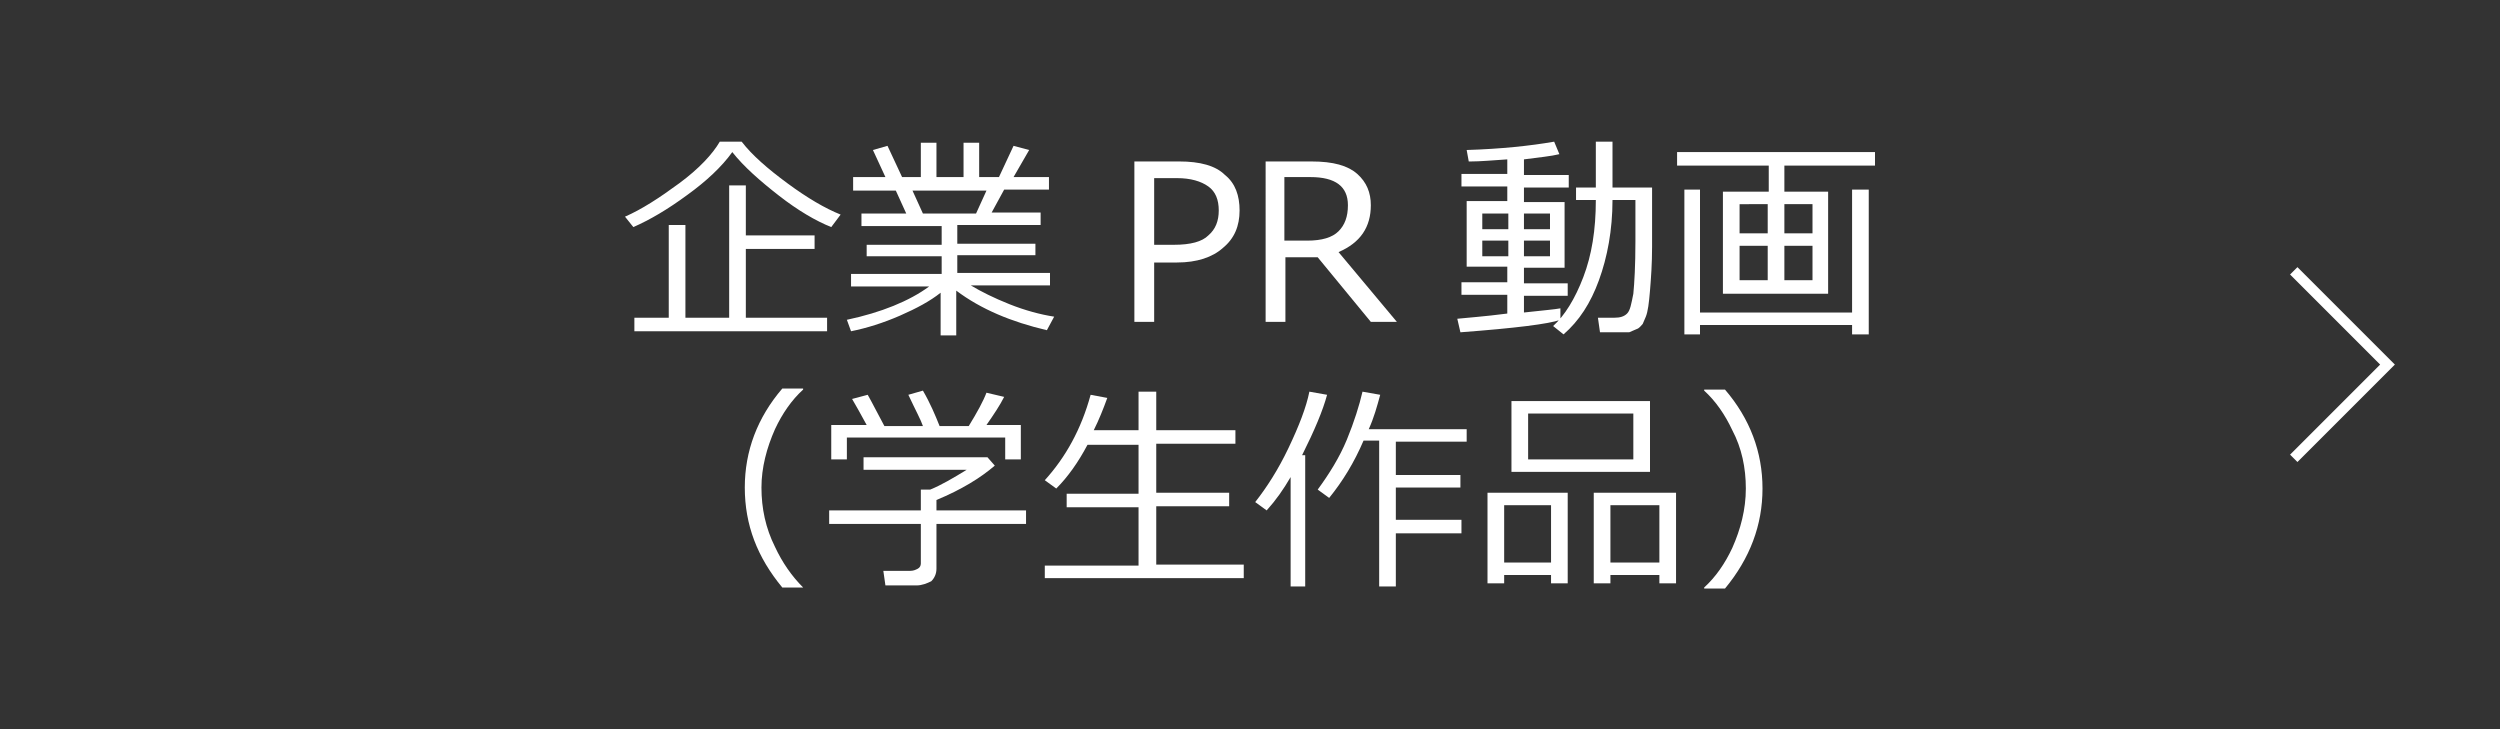
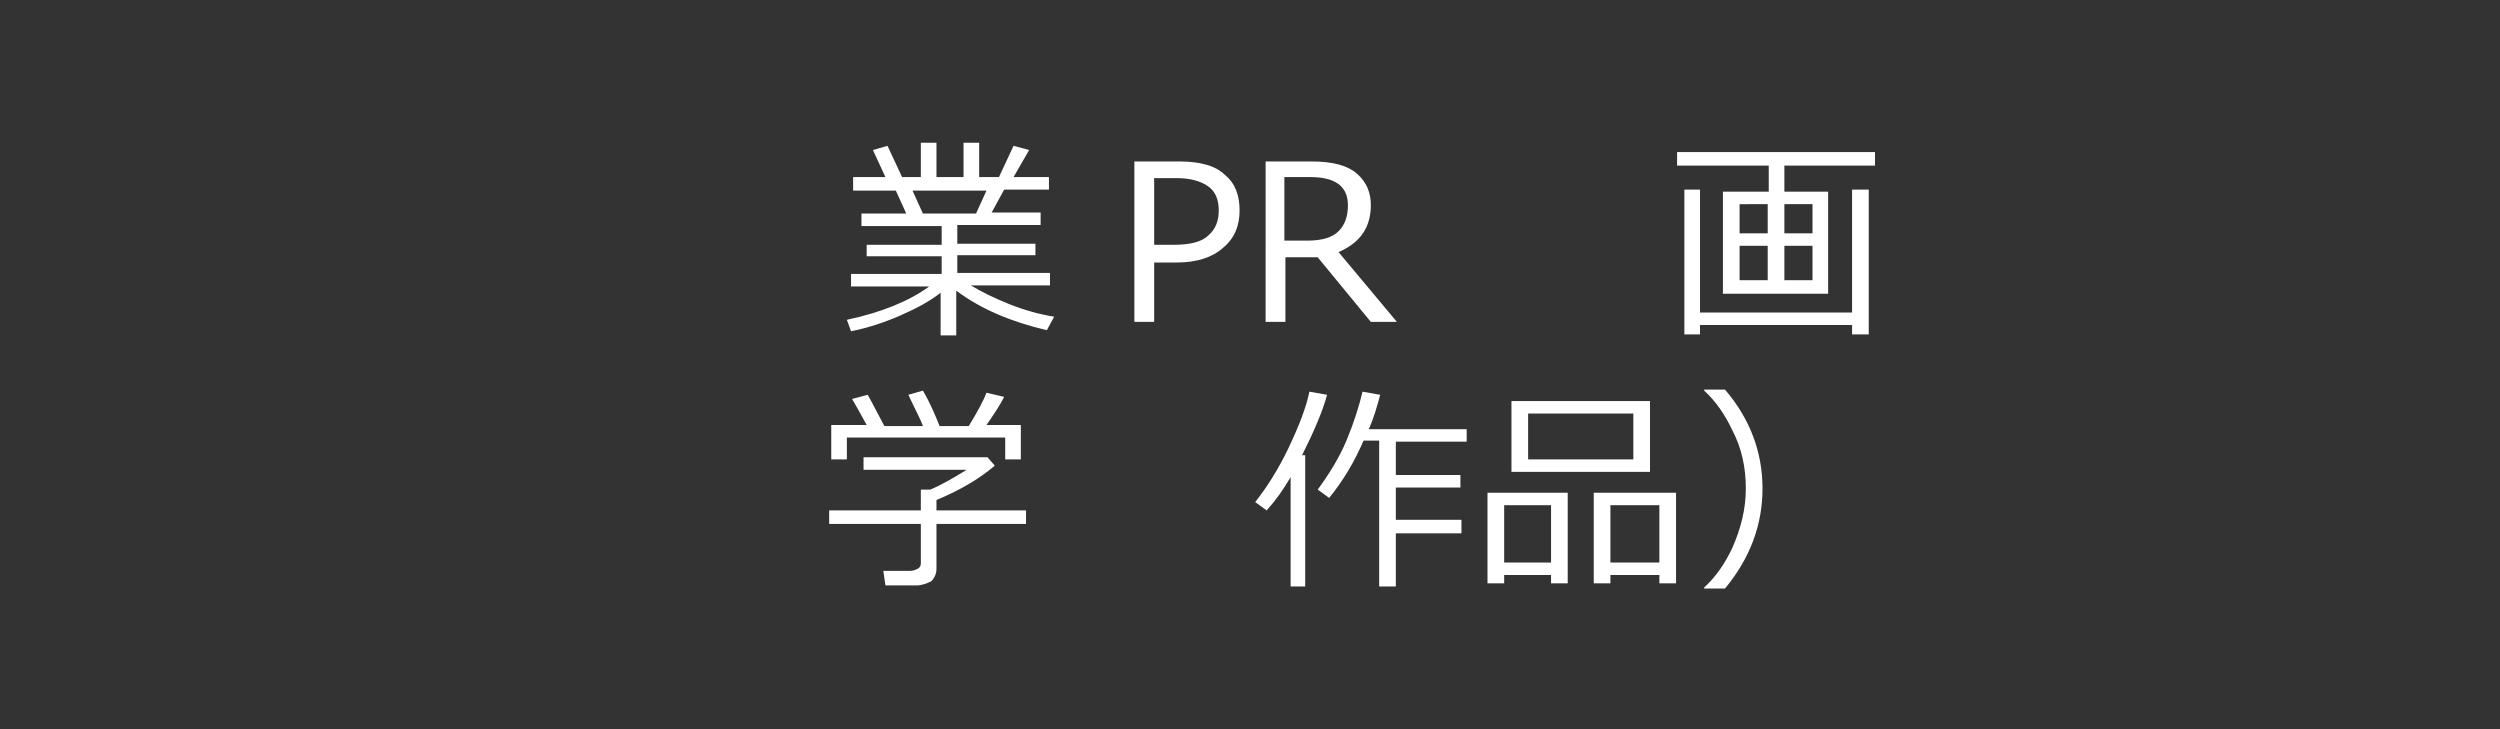
<svg xmlns="http://www.w3.org/2000/svg" version="1.1" id="レイヤー_1" x="0px" y="0px" width="240px" height="70px" viewBox="0 0 240 70" style="enable-background:new 0 0 240 70;" xml:space="preserve">
  <rect x="0" y="0" width="240" height="70" fill="#333333" stroke="none" />
  <style type="text/css">
	.st0{fill:none;}
	.st1{fill:none;stroke:#FFFFFF;stroke-miterlimit:10;}
	.st2{fill:#FFFFFF;}
</style>
  <g>
    <rect class="st0" width="240" height="70" />
-     <polyline class="st1" points="220.2,26 229.2,35 220.2,44  " />
  </g>
  <g>
-     <path class="st2" d="M79.8,21.8c-1.5-0.6-3.2-1.6-5-3s-3.4-2.8-4.5-4.2c-1,1.4-2.5,2.8-4.3,4.1c-1.9,1.4-3.6,2.4-5.2,3.1L60,20.8   c1.6-0.7,3.3-1.8,5.2-3.2s3.2-2.8,3.9-4h2.1c1,1.3,2.5,2.6,4.4,4s3.6,2.4,5.1,3L79.8,21.8z M60.9,31.8v-1.3h3.3v-8.9h1.6v8.9h4.2   V17.8h1.6v4.8h6.6v1.3h-6.6v6.6h7.8v1.3H60.9z" />
    <path class="st2" d="M81.7,31.8l-0.4-1.1c3.3-0.7,6-1.8,7.9-3.2h-7.5v-1.2h8.7v-1.7h-7.2v-1.1h7.2v-1.8h-7.7v-1.2H87l-1-2.2h-4.1   V17H85l-1.2-2.6l1.4-0.4l1.4,3h1.8v-3.3h1.5V17h2.6v-3.3h1.5V17h1.9l1.4-3l1.5,0.4L97.3,17h3.4v1.2h-4.3l-1.2,2.2h4.7v1.2h-8v1.8   h7.5v1.1h-7.5v1.7h8.9v1.2h-7.6c1,0.6,2.2,1.2,3.7,1.8c1.5,0.6,3,1,4.3,1.2l-0.7,1.3c-3.4-0.8-6.3-2-8.7-3.8v4.3h-1.5v-4.1   c-1,0.8-2.3,1.5-3.9,2.2S83.2,31.5,81.7,31.8z M87.6,18.3l1,2.2h5.1l1-2.2H87.6z" />
    <path class="st2" d="M110.8,25.1v5.8h-1.9V15.5h4.3c2,0,3.5,0.4,4.4,1.3c1,0.8,1.4,2,1.4,3.4c0,1.5-0.5,2.7-1.6,3.6   c-1,0.9-2.5,1.4-4.4,1.4H110.8z M110.8,17.1v6.4h1.9c1.6,0,2.7-0.3,3.3-0.9c0.7-0.6,1-1.4,1-2.4s-0.3-1.8-1-2.3s-1.7-0.8-3-0.8   H110.8z" />
    <path class="st2" d="M134.1,30.9h-2.5l-5.1-6.2h-3.1v6.2h-1.9V15.5h4.4c2.1,0,3.5,0.4,4.4,1.2s1.3,1.8,1.3,3c0,2.1-1,3.6-3.1,4.5   L134.1,30.9z M123.3,17.1v6h2.2c1.4,0,2.4-0.3,3-0.9s0.9-1.4,0.9-2.5c0-1.8-1.2-2.7-3.6-2.7H123.3z" />
-     <path class="st2" d="M140.2,31.9l-0.3-1.3c0.9-0.1,2.5-0.2,4.8-0.5v-1.8h-4.4v-1.2h4.4v-1.5h-3.9v-6.3h3.9v-1.4h-4.4v-1.2h4.4v-1.4   c-1.5,0.1-2.6,0.2-3.5,0.2H141l-0.2-1.1c3.3-0.1,6.1-0.4,8.4-0.8l0.5,1.2c-0.8,0.2-1.9,0.3-3.4,0.5v1.5h4.3v1.2h-4.3v1.4h3.9v6.3   h-3.9v1.5h4.2v1.2h-4.2V30c1.8-0.2,3-0.3,3.5-0.4v1.1C148.7,31.1,145.5,31.5,140.2,31.9z M144.8,20.5h-2.5v1.5h2.5V20.5z    M144.8,23.1h-2.5v1.5h2.5V23.1z M148.8,20.5h-2.5v1.5h2.5V20.5z M148.8,23.1h-2.5v1.5h2.5V23.1z M153.6,31.9l-0.2-1.4h1.6   c0.5,0,0.9-0.1,1.2-0.4s0.4-0.9,0.6-1.9c0.1-1,0.2-2.7,0.2-5l0-4h-2.2c0,2.9-0.5,5.5-1.3,7.7c-0.8,2.2-1.9,3.9-3.4,5.2l-1-0.8   c1.1-1,2.1-2.6,2.9-4.7c0.8-2.1,1.2-4.5,1.2-7.4h-1.9v-1.2h1.9v-4.4h1.6v4.4h3.8v0.8v4.9c0,1.6-0.1,3-0.2,4.2   c-0.1,1.2-0.2,2-0.4,2.5c-0.1,0.2-0.2,0.5-0.3,0.7c-0.2,0.2-0.3,0.4-0.6,0.5c-0.2,0.1-0.5,0.2-0.7,0.3   C156.2,31.9,155.3,31.9,153.6,31.9z" />
    <path class="st2" d="M169.8,18.4v-2.5H161v-1.3h19v1.3h-8.7v2.5h4.2v9.8h-10.1v-9.8H169.8z M161.7,32.1V18.2h1.5V30h14.6V18.2h1.6   v13.9h-1.6v-0.9h-14.6v0.9H161.7z M167,22.4h2.7v-2.8H167V22.4z M169.8,23.6H167v3.3h2.7V23.6z M171.3,22.4h2.7v-2.8h-2.7V22.4z    M174,23.6h-2.7v3.3h2.7V23.6z" />
-     <path class="st2" d="M77.1,56.4h-2c-2.4-2.9-3.6-6-3.6-9.6c0-3.5,1.2-6.7,3.6-9.5h2v0.1c-1.1,1-2,2.3-2.7,3.8   c-0.8,1.8-1.3,3.7-1.3,5.6c0,2,0.4,3.9,1.3,5.7C75.1,54,76,55.3,77.1,56.4L77.1,56.4z" />
    <path class="st2" d="M88,56.2h-3l-0.2-1.4h2.6c0.3,0,0.5-0.1,0.7-0.2s0.3-0.3,0.3-0.5v-3.8h-8.8V49h8.8v-2h0.9   c1-0.4,2.2-1.1,3.5-1.9h-9.9v-1.2h11.9l0.7,0.8c-1.4,1.2-3.2,2.3-5.6,3.3V49h8.6v1.3h-8.6v4.3c0,0.5-0.2,0.9-0.5,1.2   C89,56,88.5,56.2,88,56.2z M83.2,40.8c-0.6-1.1-1.1-2-1.4-2.5l1.5-0.4c0.4,0.7,0.9,1.7,1.6,3h3.7c-0.2-0.6-0.7-1.5-1.4-3l1.4-0.4   c0.7,1.2,1.2,2.4,1.6,3.4H93c0.8-1.3,1.4-2.4,1.7-3.2l1.7,0.4c-0.4,0.8-1,1.7-1.7,2.7H98v3.3h-1.5V42H81.3v2.1h-1.5v-3.3H83.2z" />
-     <path class="st2" d="M100.3,55.6v-1.3h9v-5.6h-6.9v-1.3h6.9v-4.7h-4.9c-0.9,1.7-1.9,3.1-3,4.2l-1.1-0.8c2-2.2,3.5-4.9,4.4-8.2   l1.6,0.3c-0.4,1.1-0.8,2.1-1.3,3.1h4.3v-3.7h1.7v3.7h7.6v1.3h-7.6v4.7h7v1.3h-7v5.6h8.4v1.3H100.3z" />
    <path class="st2" d="M123.9,56.3V45.8c-0.7,1.2-1.4,2.2-2.3,3.2l-1.1-0.8c1.1-1.4,2.2-3.1,3.2-5.2c1-2.1,1.7-3.9,2-5.4l1.7,0.3   c-0.4,1.5-1.2,3.4-2.4,5.8h0.3v12.6H123.9z M132.4,56.1V42.3h-1.5c-0.9,2.1-2,3.9-3.3,5.5l-1.1-0.8c1.1-1.5,2.1-3.1,2.8-4.8   s1.2-3.3,1.5-4.6l1.7,0.3c-0.3,1.1-0.6,2.2-1.1,3.3h9.4v1.2H134v3.2h6.2v1.2H134v3.1h6.3v1.3H134v5.1H132.4z" />
    <path class="st2" d="M148.9,55.2h-4.5V56h-1.6v-8.7h7.7V56h-1.6V55.2z M144.4,54h4.5v-5.5h-4.5V54z M145.1,45.3v-6.8h13.3v6.8   H145.1z M156.8,39.7h-10.1v4.4h10.1V39.7z M159.3,55.2h-4.7V56H153v-8.7h7.9V56h-1.6V55.2z M154.6,54h4.7v-5.5h-4.7V54z" />
    <path class="st2" d="M169.2,46.9c0,3.5-1.2,6.7-3.6,9.6h-2v-0.1c1.1-1,2-2.3,2.7-3.8c0.8-1.8,1.3-3.7,1.3-5.7c0-2-0.4-3.9-1.3-5.6   c-0.7-1.5-1.6-2.8-2.7-3.8v-0.1h2C168,40.2,169.2,43.4,169.2,46.9z" />
  </g>
</svg>